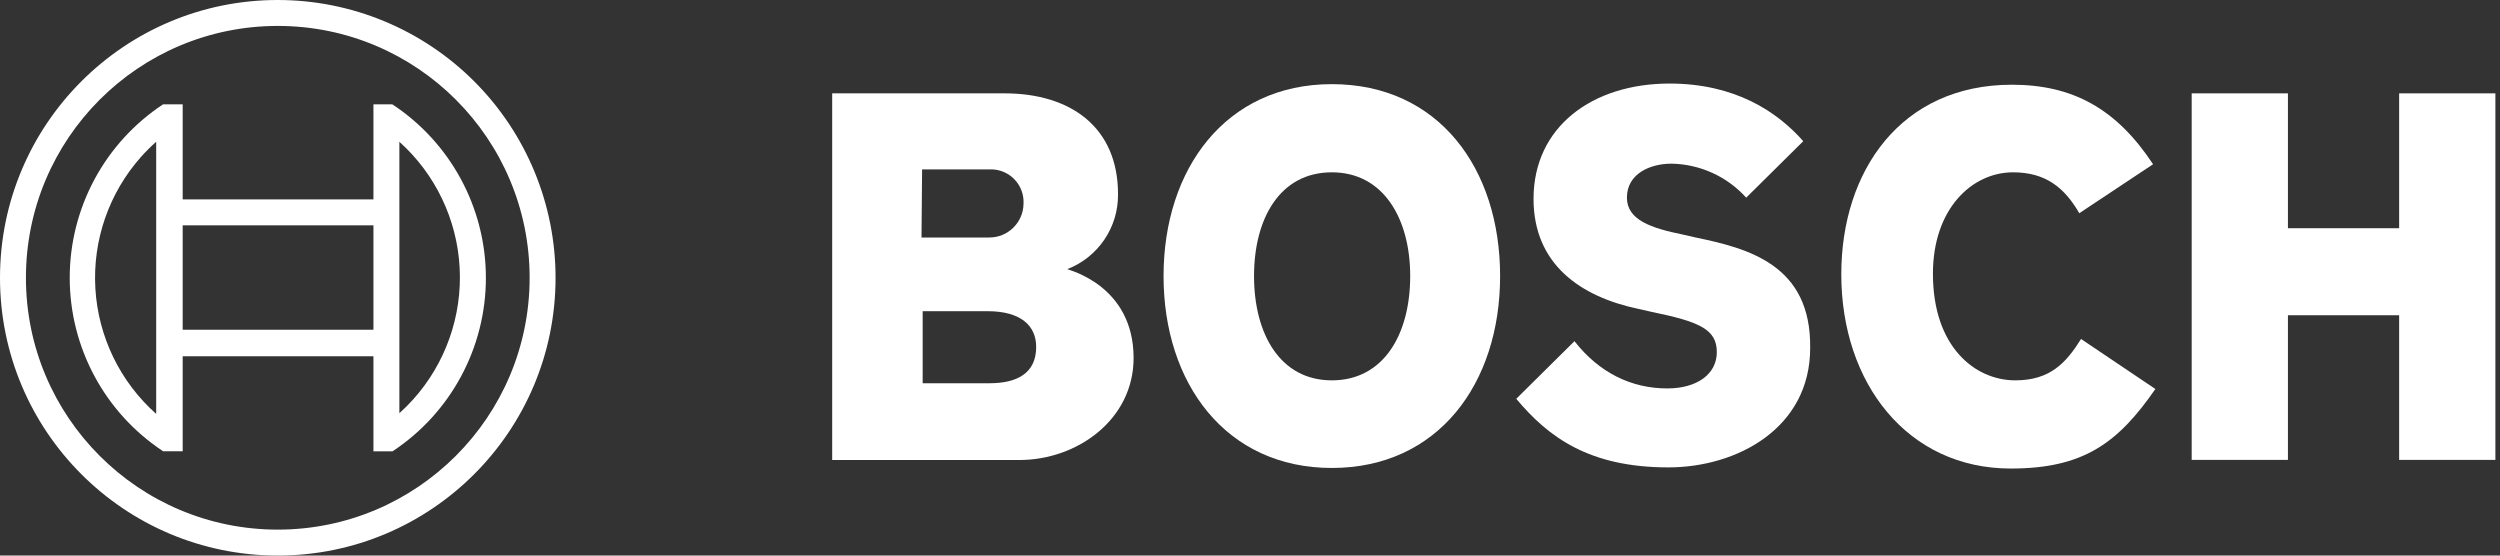
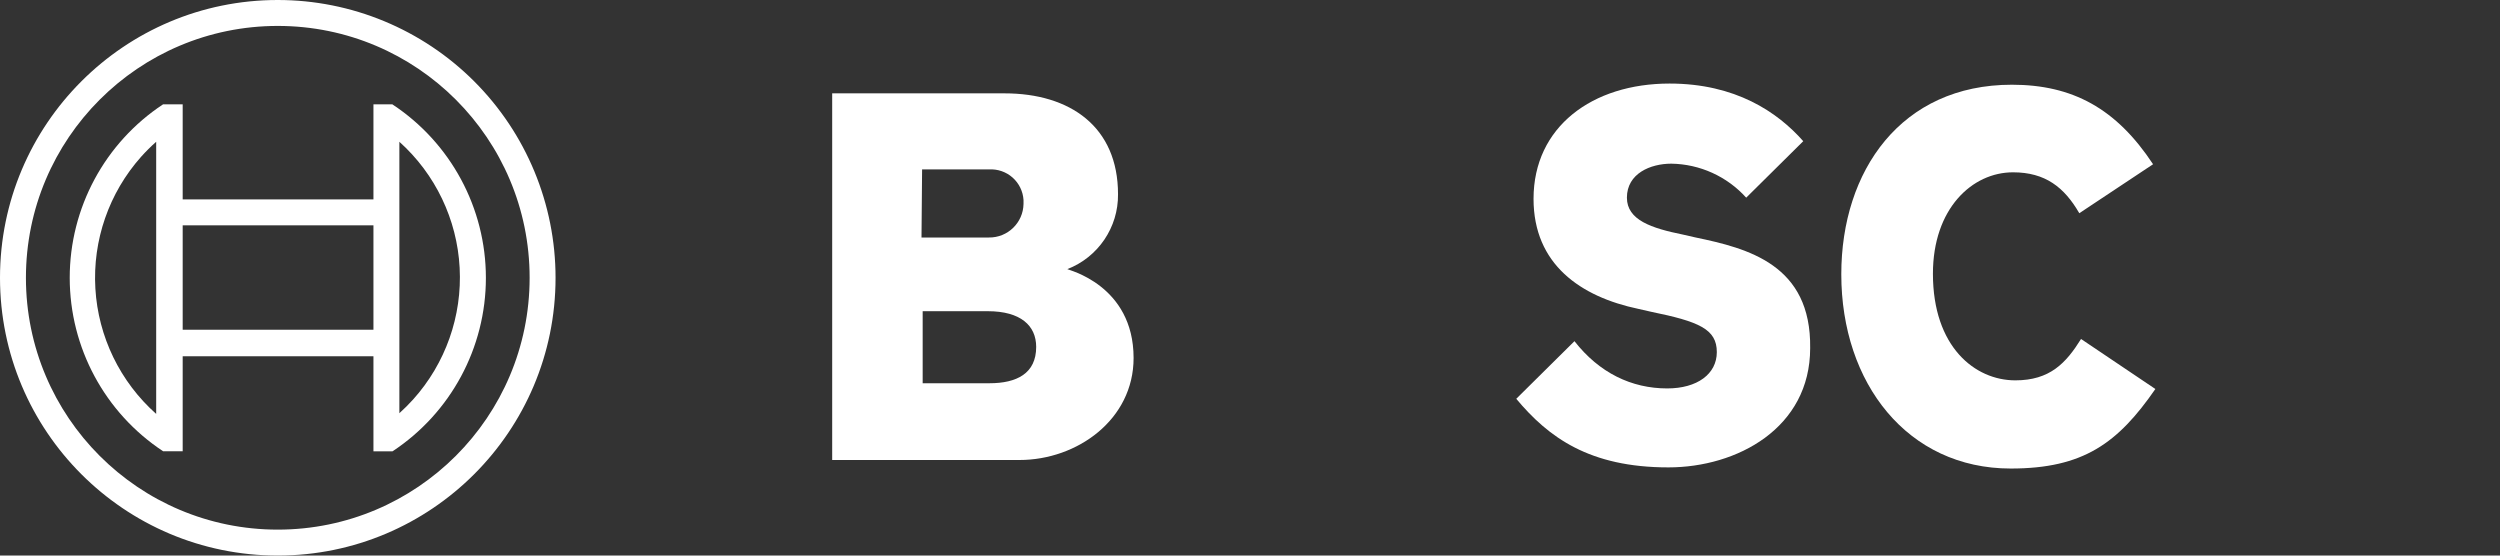
<svg xmlns="http://www.w3.org/2000/svg" width="135px" height="30px" viewBox="0 0 135 30">
  <rect x="0" y="0" width="135" height="30" fill="#333333" stroke="none" />
  <title>Group 2</title>
  <g id="Page-1" stroke="none" stroke-width="1" fill="none" fill-rule="evenodd">
    <g id="Group-2" fill="#FFFFFF" fill-rule="nonzero">
      <path d="M57.635,14.533 C59.302,13.888 60.394,12.275 60.373,10.488 C60.373,6.846 57.79,5.041 54.243,5.041 L44.938,5.041 L44.938,24.84 L55.052,24.84 C58.164,24.84 61.214,22.662 61.214,19.332 C61.214,15.373 57.635,14.57 57.635,14.533 Z M49.793,9.149 L53.403,9.149 C53.869,9.12 54.329,9.278 54.679,9.588 C55.029,9.898 55.242,10.335 55.27,10.802 L55.27,11.017 C55.249,12.03 54.416,12.837 53.403,12.825 L49.761,12.825 L49.793,9.149 Z M53.434,20.695 L49.824,20.695 L49.824,16.805 L53.34,16.805 C55.114,16.805 55.954,17.583 55.954,18.734 C55.954,20.172 54.896,20.695 53.434,20.695 L53.434,20.695 Z" id="Shape" />
-       <path d="M71.919,4.544 C66.193,4.544 62.832,9.118 62.832,14.907 C62.832,20.695 66.193,25.27 71.919,25.27 C77.645,25.27 81.006,20.726 81.006,14.907 C81.006,9.087 77.676,4.544 71.919,4.544 L71.919,4.544 Z M71.919,20.539 C69.118,20.539 67.718,18.019 67.718,14.907 C67.718,11.795 69.118,9.305 71.919,9.305 C74.72,9.305 76.151,11.826 76.151,14.907 C76.151,18.05 74.72,20.539 71.919,20.539 L71.919,20.539 Z" id="Shape" />
      <path d="M91.556,12.822 L90.871,12.666 C89.191,12.324 87.853,11.888 87.853,10.674 C87.853,9.367 89.129,8.838 90.249,8.838 C91.794,8.861 93.26,9.526 94.295,10.674 L97.376,7.624 C95.975,6.037 93.703,4.512 90.156,4.512 C85.986,4.512 82.811,6.846 82.811,10.736 C82.811,14.284 85.363,16.027 88.475,16.68 L89.16,16.836 C91.743,17.365 92.708,17.77 92.708,19.014 C92.708,20.197 91.649,20.975 90.031,20.975 C88.102,20.975 86.359,20.135 85.021,18.423 L81.878,21.535 C83.62,23.62 85.83,25.239 90.093,25.239 C93.797,25.239 97.749,23.122 97.749,18.797 C97.811,14.284 94.388,13.413 91.556,12.822 Z" id="Path" />
      <path d="M108.828,20.539 C106.649,20.539 104.378,18.734 104.378,14.782 C104.378,11.266 106.494,9.305 108.703,9.305 C110.446,9.305 111.473,10.114 112.282,11.514 L116.266,8.869 C114.274,5.851 111.909,4.575 108.641,4.575 C102.666,4.575 99.43,9.212 99.43,14.813 C99.43,20.695 103.008,25.301 108.579,25.301 C112.5,25.301 114.367,23.931 116.39,21.006 L112.376,18.305 C111.566,19.606 110.695,20.539 108.828,20.539 L108.828,20.539 Z" id="Path" />
-       <polygon id="Path" points="129.554 5.041 129.554 12.324 123.548 12.324 123.548 5.041 118.351 5.041 118.351 24.834 123.548 24.834 123.548 17.023 129.554 17.023 129.554 24.834 134.751 24.834 134.751 5.041" />
      <path d="M15,0 C6.716,0 0,6.716 0,15 C0,23.284 6.716,30 15,30 C23.284,30 30,23.284 30,15 C30,11.022 28.42,7.206 25.607,4.393 C22.794,1.58 18.978,0 15,0 L15,0 Z M15,28.6 C7.489,28.6 1.4,22.511 1.4,15 C1.4,7.489 7.489,1.4 15,1.4 C22.511,1.4 28.6,7.489 28.6,15 C28.598,22.51 22.51,28.598 15,28.6 Z" id="Shape" />
      <path d="M21.193,5.633 L20.166,5.633 L20.166,10.768 L9.865,10.768 L9.865,5.633 L8.807,5.633 C5.659,7.71 3.765,11.229 3.765,15 C3.765,18.771 5.659,22.29 8.807,24.367 L9.865,24.367 L9.865,19.239 L20.166,19.239 L20.166,24.373 L21.193,24.373 C24.342,22.298 26.238,18.778 26.238,15.006 C26.238,11.234 24.342,7.715 21.193,5.639 L21.193,5.633 Z M8.434,22.351 C6.484,20.619 5.303,18.183 5.15,15.58 C4.996,12.977 5.883,10.42 7.615,8.471 C7.872,8.184 8.145,7.912 8.434,7.656 L8.434,22.351 Z M20.166,17.807 L9.865,17.807 L9.865,12.168 L20.166,12.168 L20.166,17.807 Z M21.566,22.32 L21.566,19.207 L21.566,10.768 L21.566,7.656 C23.511,9.402 24.682,11.849 24.821,14.458 C24.961,17.068 24.057,19.626 22.31,21.57 C22.075,21.83 21.827,22.078 21.566,22.313 L21.566,22.32 Z" id="Shape" />
    </g>
  </g>
</svg>